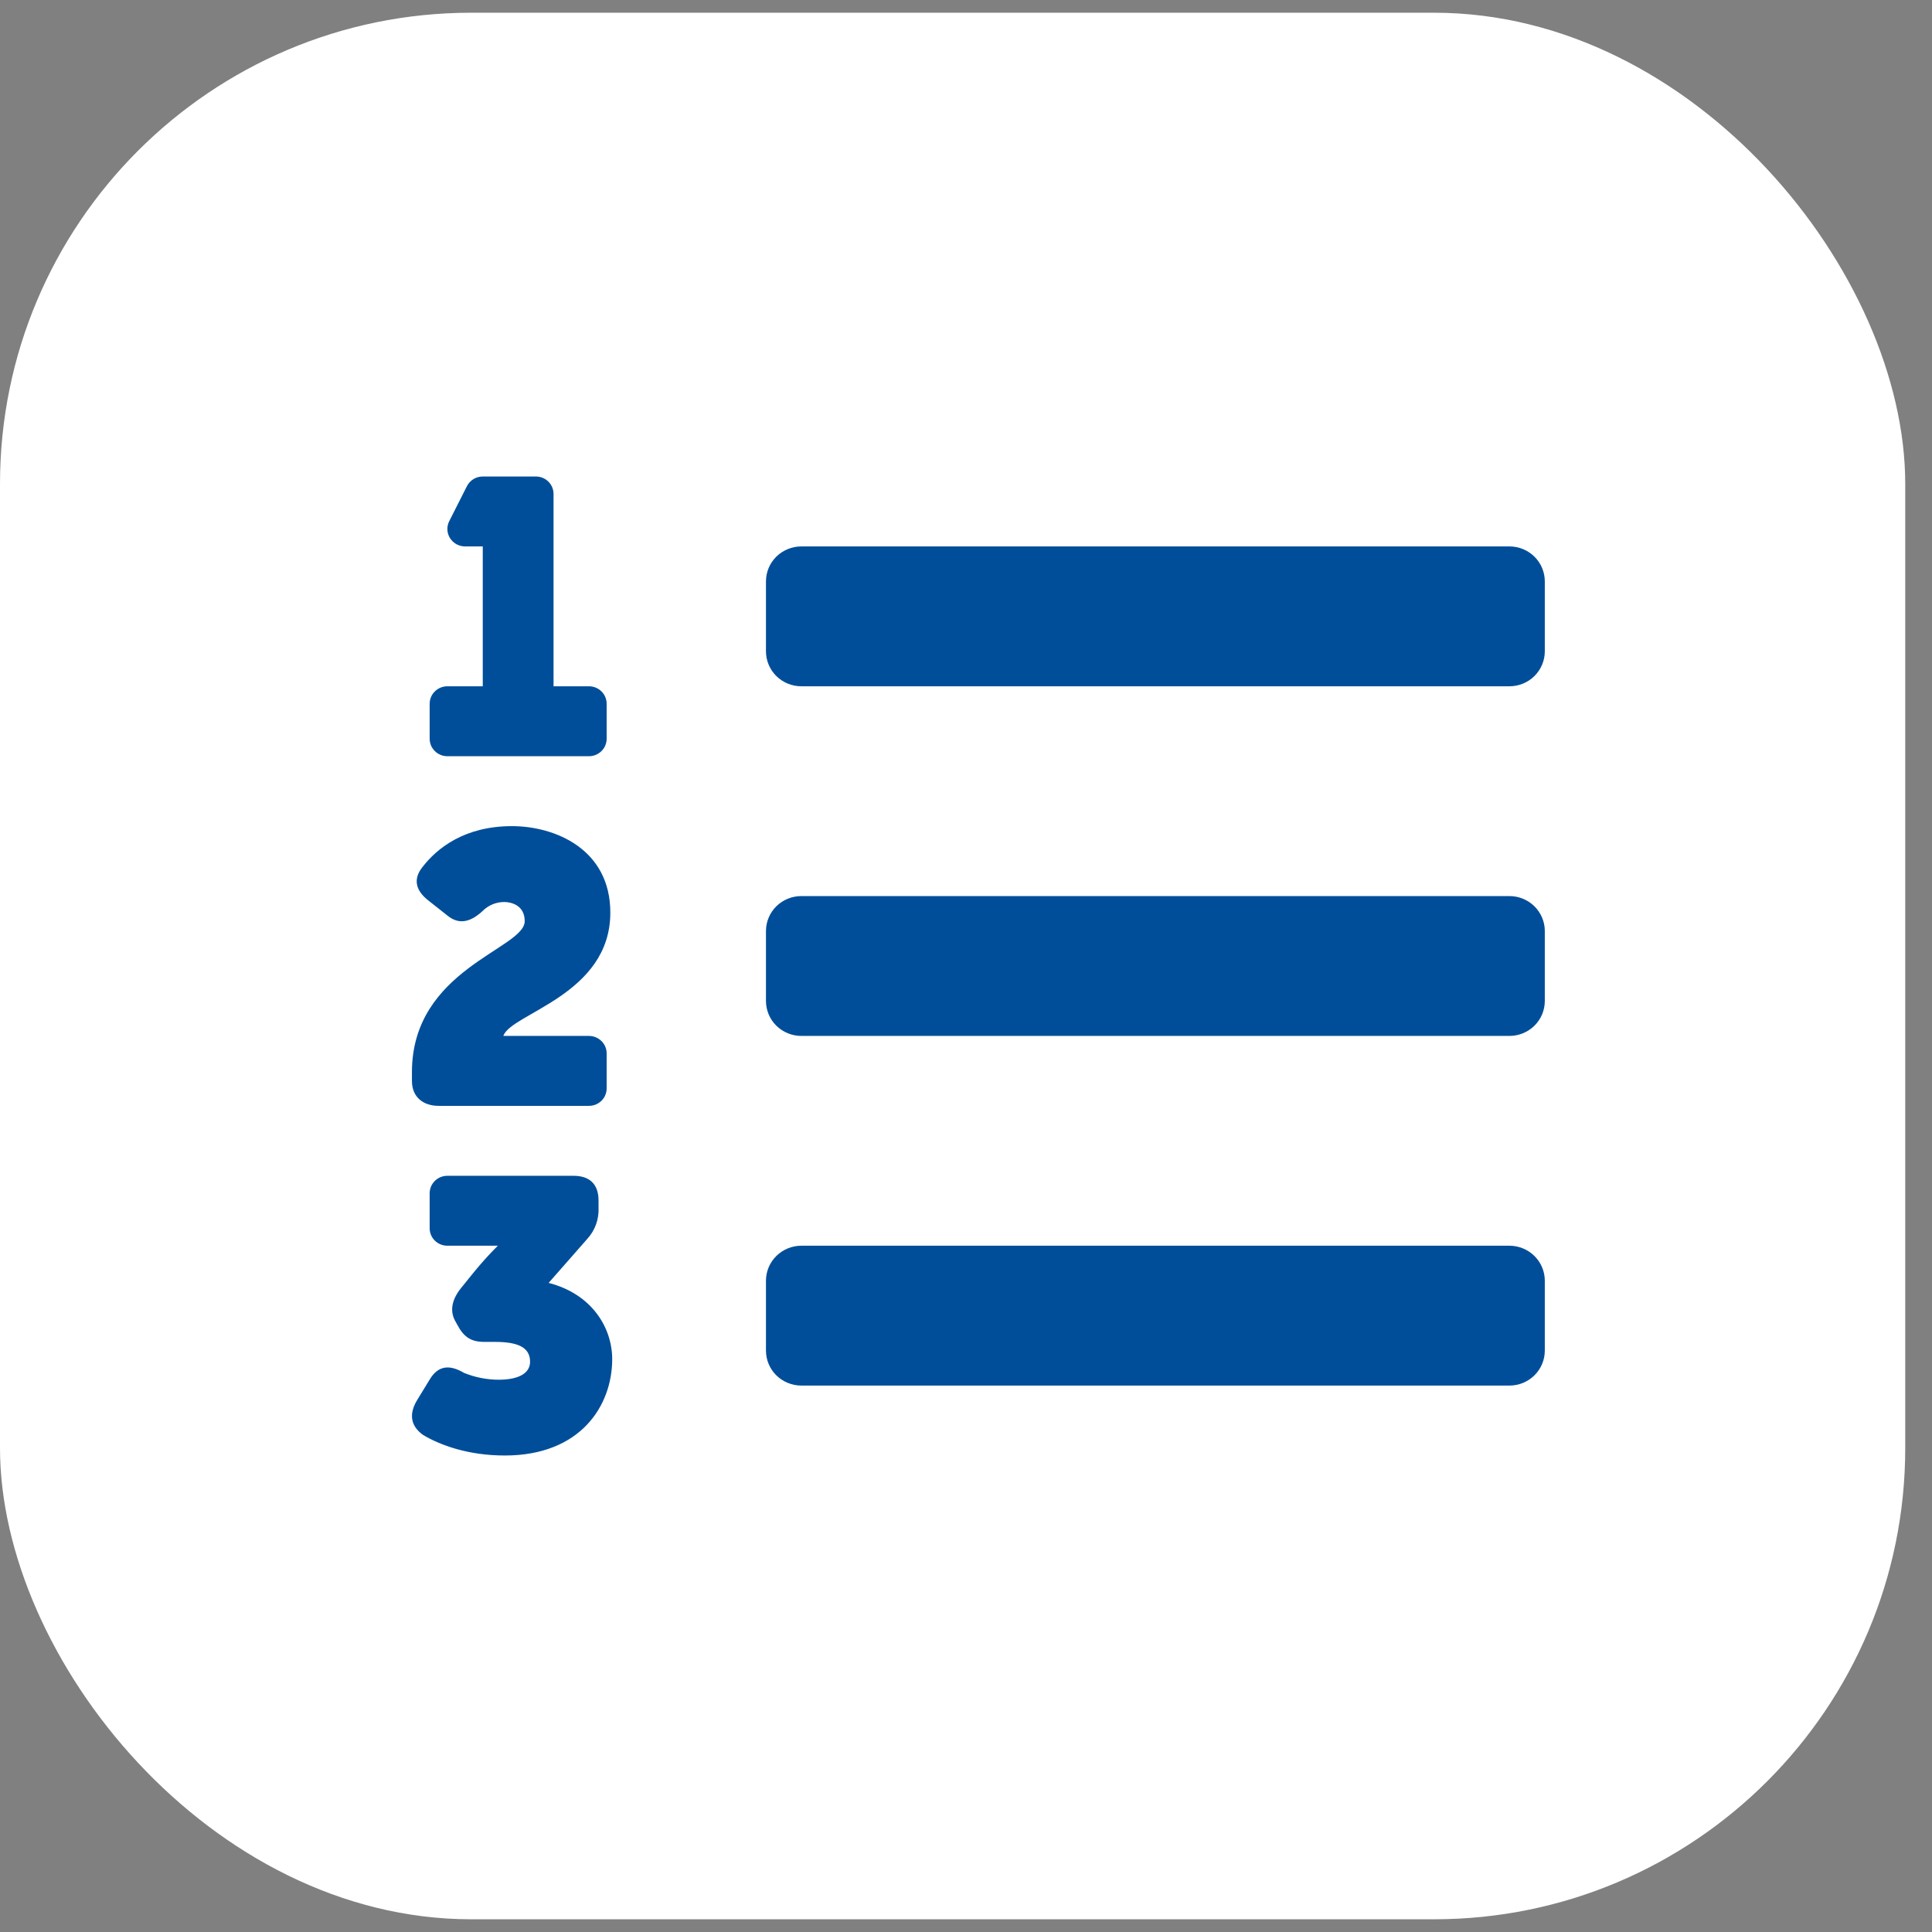
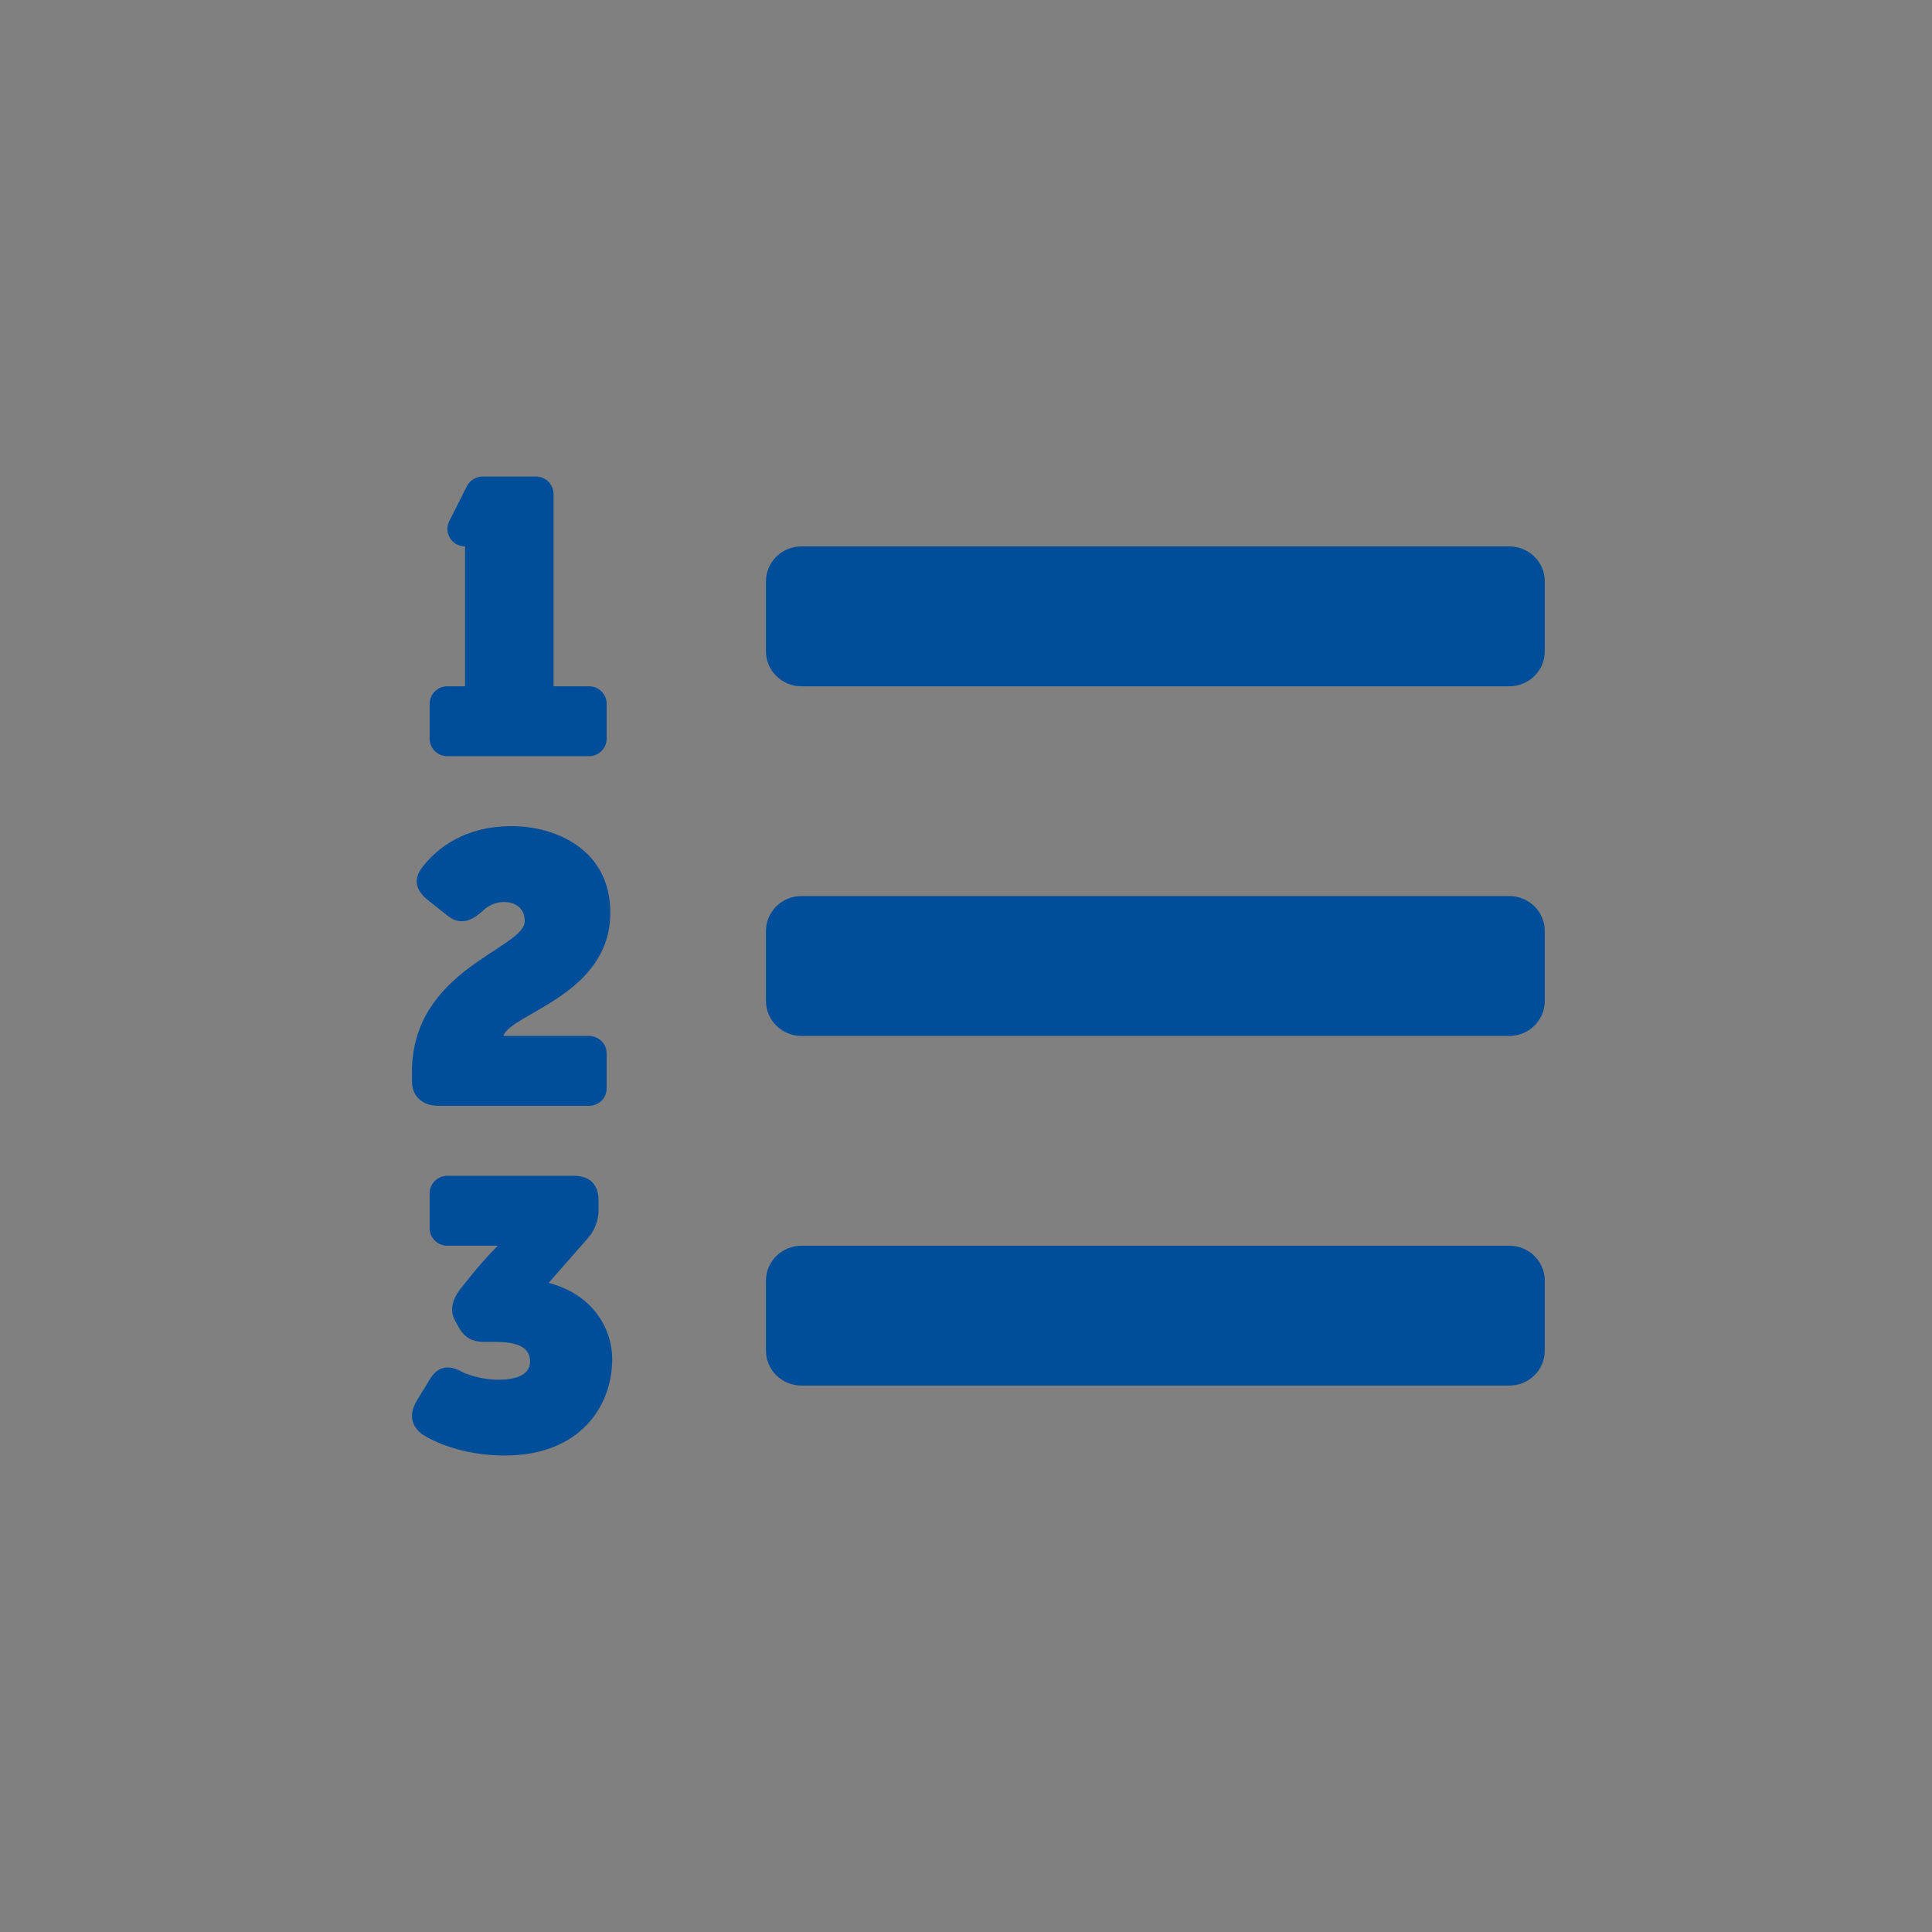
<svg xmlns="http://www.w3.org/2000/svg" width="41" height="41" viewBox="0 0 41 41" fill="none">
  <rect x="0" y="0" width="41" height="41" fill="#808080" stroke="none" />
-   <rect y="0.27" width="40.432" height="40.46" rx="10" fill="white" />
-   <path d="M11.643 27.225L12.464 26.29C12.628 26.11 12.713 25.874 12.702 25.632V25.479C12.702 25.138 12.522 24.952 12.17 24.952H9.493C9.394 24.952 9.298 24.991 9.228 25.061C9.157 25.131 9.118 25.225 9.118 25.323V26.065C9.118 26.164 9.157 26.258 9.228 26.328C9.298 26.397 9.394 26.436 9.493 26.436H10.565C10.383 26.617 10.211 26.808 10.049 27.007L9.786 27.332C9.598 27.567 9.539 27.802 9.654 28.022L9.703 28.111C9.844 28.378 9.999 28.477 10.278 28.477H10.501C10.986 28.477 11.249 28.59 11.249 28.898C11.249 29.117 11.052 29.28 10.575 29.28C10.325 29.278 10.079 29.229 9.848 29.135C9.544 28.955 9.297 28.973 9.116 29.28L8.853 29.711C8.679 29.996 8.704 30.255 8.977 30.451C9.339 30.668 9.934 30.888 10.714 30.888C12.318 30.888 12.992 29.833 12.992 28.842C12.99 28.175 12.563 27.462 11.643 27.225V27.225ZM32.032 19.016H17.006C16.807 19.016 16.616 19.094 16.475 19.233C16.334 19.373 16.255 19.561 16.255 19.758V21.242C16.255 21.439 16.334 21.628 16.475 21.767C16.616 21.906 16.807 21.984 17.006 21.984H32.032C32.231 21.984 32.422 21.906 32.563 21.767C32.704 21.628 32.783 21.439 32.783 21.242V19.758C32.783 19.561 32.704 19.373 32.563 19.233C32.422 19.094 32.231 19.016 32.032 19.016ZM32.032 11.596H17.006C16.807 11.596 16.616 11.674 16.475 11.813C16.334 11.952 16.255 12.141 16.255 12.338V13.822C16.255 14.019 16.334 14.207 16.475 14.347C16.616 14.486 16.807 14.564 17.006 14.564H32.032C32.231 14.564 32.422 14.486 32.563 14.347C32.704 14.207 32.783 14.019 32.783 13.822V12.338C32.783 12.141 32.704 11.952 32.563 11.813C32.422 11.674 32.231 11.596 32.032 11.596V11.596ZM32.032 26.436H17.006C16.807 26.436 16.616 26.515 16.475 26.654C16.334 26.793 16.255 26.982 16.255 27.178V28.662C16.255 28.859 16.334 29.048 16.475 29.187C16.616 29.326 16.807 29.404 17.006 29.404H32.032C32.231 29.404 32.422 29.326 32.563 29.187C32.704 29.048 32.783 28.859 32.783 28.662V27.178C32.783 26.982 32.704 26.793 32.563 26.654C32.422 26.515 32.231 26.436 32.032 26.436ZM9.493 16.048H12.498C12.598 16.048 12.694 16.009 12.764 15.939C12.835 15.87 12.874 15.775 12.874 15.677V14.935C12.874 14.837 12.835 14.742 12.764 14.673C12.694 14.603 12.598 14.564 12.498 14.564H11.747V10.483C11.747 10.384 11.708 10.29 11.637 10.22C11.567 10.151 11.471 10.112 11.372 10.112H10.245C10.175 10.112 10.107 10.131 10.048 10.167C9.988 10.204 9.941 10.255 9.909 10.317L9.534 11.059C9.505 11.115 9.492 11.178 9.494 11.241C9.497 11.304 9.516 11.366 9.55 11.42C9.584 11.473 9.631 11.518 9.686 11.549C9.742 11.579 9.805 11.596 9.869 11.596H10.245V14.564H9.493C9.394 14.564 9.298 14.603 9.228 14.673C9.157 14.742 9.118 14.837 9.118 14.935V15.677C9.118 15.775 9.157 15.87 9.228 15.939C9.298 16.009 9.394 16.048 9.493 16.048ZM9.31 23.468H12.498C12.598 23.468 12.694 23.429 12.764 23.36C12.835 23.29 12.874 23.196 12.874 23.097V22.355C12.874 22.257 12.835 22.162 12.764 22.093C12.694 22.023 12.598 21.984 12.498 21.984H10.682C10.837 21.507 12.952 21.118 12.952 19.367C12.952 18.019 11.778 17.532 10.864 17.532C9.861 17.532 9.277 17.996 8.964 18.402C8.759 18.661 8.823 18.904 9.096 19.114L9.499 19.433C9.762 19.645 10.015 19.548 10.255 19.32C10.374 19.206 10.534 19.142 10.7 19.142C10.856 19.142 11.135 19.215 11.135 19.548C11.137 20.138 8.742 20.561 8.742 22.753V22.939C8.742 23.283 8.981 23.468 9.31 23.468Z" fill="#004E9A" />
+   <path d="M11.643 27.225L12.464 26.29C12.628 26.11 12.713 25.874 12.702 25.632V25.479C12.702 25.138 12.522 24.952 12.17 24.952H9.493C9.394 24.952 9.298 24.991 9.228 25.061C9.157 25.131 9.118 25.225 9.118 25.323V26.065C9.118 26.164 9.157 26.258 9.228 26.328C9.298 26.397 9.394 26.436 9.493 26.436H10.565C10.383 26.617 10.211 26.808 10.049 27.007L9.786 27.332C9.598 27.567 9.539 27.802 9.654 28.022L9.703 28.111C9.844 28.378 9.999 28.477 10.278 28.477H10.501C10.986 28.477 11.249 28.59 11.249 28.898C11.249 29.117 11.052 29.28 10.575 29.28C10.325 29.278 10.079 29.229 9.848 29.135C9.544 28.955 9.297 28.973 9.116 29.28L8.853 29.711C8.679 29.996 8.704 30.255 8.977 30.451C9.339 30.668 9.934 30.888 10.714 30.888C12.318 30.888 12.992 29.833 12.992 28.842C12.99 28.175 12.563 27.462 11.643 27.225V27.225ZM32.032 19.016H17.006C16.807 19.016 16.616 19.094 16.475 19.233C16.334 19.373 16.255 19.561 16.255 19.758V21.242C16.255 21.439 16.334 21.628 16.475 21.767C16.616 21.906 16.807 21.984 17.006 21.984H32.032C32.231 21.984 32.422 21.906 32.563 21.767C32.704 21.628 32.783 21.439 32.783 21.242V19.758C32.783 19.561 32.704 19.373 32.563 19.233C32.422 19.094 32.231 19.016 32.032 19.016ZM32.032 11.596H17.006C16.807 11.596 16.616 11.674 16.475 11.813C16.334 11.952 16.255 12.141 16.255 12.338V13.822C16.255 14.019 16.334 14.207 16.475 14.347C16.616 14.486 16.807 14.564 17.006 14.564H32.032C32.231 14.564 32.422 14.486 32.563 14.347C32.704 14.207 32.783 14.019 32.783 13.822V12.338C32.783 12.141 32.704 11.952 32.563 11.813C32.422 11.674 32.231 11.596 32.032 11.596V11.596ZM32.032 26.436H17.006C16.807 26.436 16.616 26.515 16.475 26.654C16.334 26.793 16.255 26.982 16.255 27.178V28.662C16.255 28.859 16.334 29.048 16.475 29.187C16.616 29.326 16.807 29.404 17.006 29.404H32.032C32.231 29.404 32.422 29.326 32.563 29.187C32.704 29.048 32.783 28.859 32.783 28.662V27.178C32.783 26.982 32.704 26.793 32.563 26.654C32.422 26.515 32.231 26.436 32.032 26.436ZM9.493 16.048H12.498C12.598 16.048 12.694 16.009 12.764 15.939C12.835 15.87 12.874 15.775 12.874 15.677V14.935C12.874 14.837 12.835 14.742 12.764 14.673C12.694 14.603 12.598 14.564 12.498 14.564H11.747V10.483C11.747 10.384 11.708 10.29 11.637 10.22C11.567 10.151 11.471 10.112 11.372 10.112H10.245C10.175 10.112 10.107 10.131 10.048 10.167C9.988 10.204 9.941 10.255 9.909 10.317L9.534 11.059C9.505 11.115 9.492 11.178 9.494 11.241C9.497 11.304 9.516 11.366 9.55 11.42C9.584 11.473 9.631 11.518 9.686 11.549C9.742 11.579 9.805 11.596 9.869 11.596V14.564H9.493C9.394 14.564 9.298 14.603 9.228 14.673C9.157 14.742 9.118 14.837 9.118 14.935V15.677C9.118 15.775 9.157 15.87 9.228 15.939C9.298 16.009 9.394 16.048 9.493 16.048ZM9.31 23.468H12.498C12.598 23.468 12.694 23.429 12.764 23.36C12.835 23.29 12.874 23.196 12.874 23.097V22.355C12.874 22.257 12.835 22.162 12.764 22.093C12.694 22.023 12.598 21.984 12.498 21.984H10.682C10.837 21.507 12.952 21.118 12.952 19.367C12.952 18.019 11.778 17.532 10.864 17.532C9.861 17.532 9.277 17.996 8.964 18.402C8.759 18.661 8.823 18.904 9.096 19.114L9.499 19.433C9.762 19.645 10.015 19.548 10.255 19.32C10.374 19.206 10.534 19.142 10.7 19.142C10.856 19.142 11.135 19.215 11.135 19.548C11.137 20.138 8.742 20.561 8.742 22.753V22.939C8.742 23.283 8.981 23.468 9.31 23.468Z" fill="#004E9A" />
</svg>